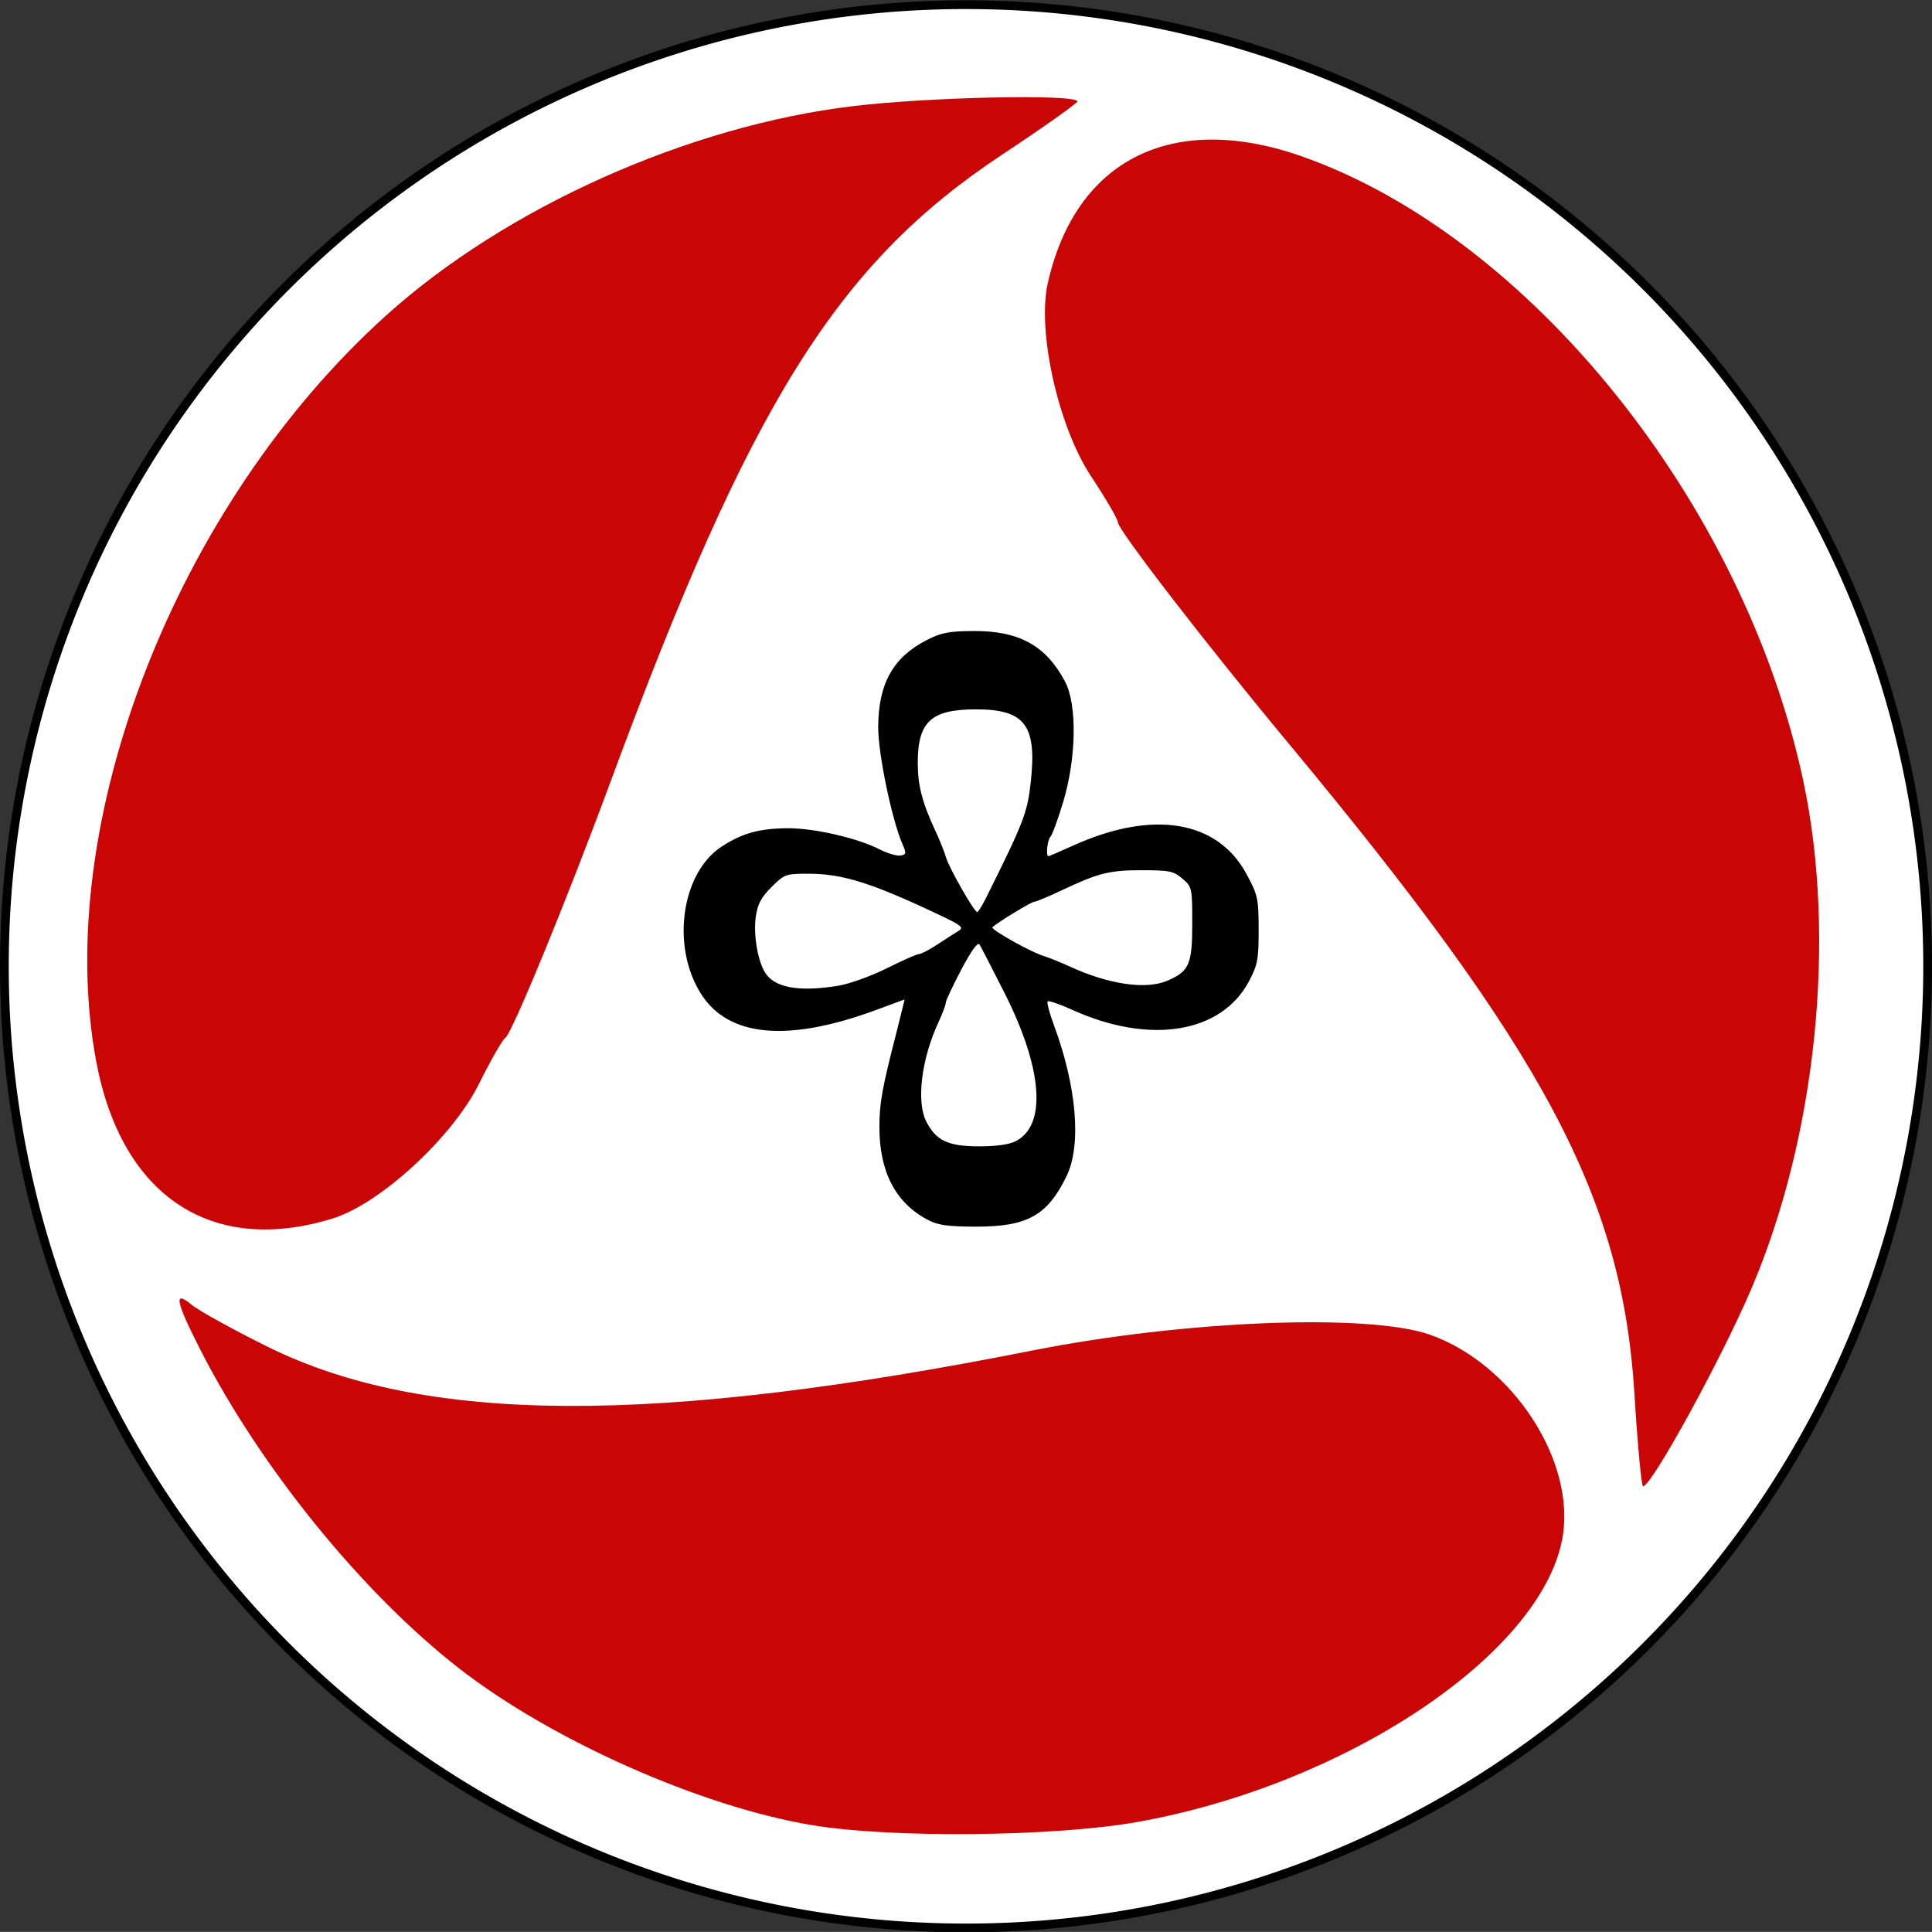
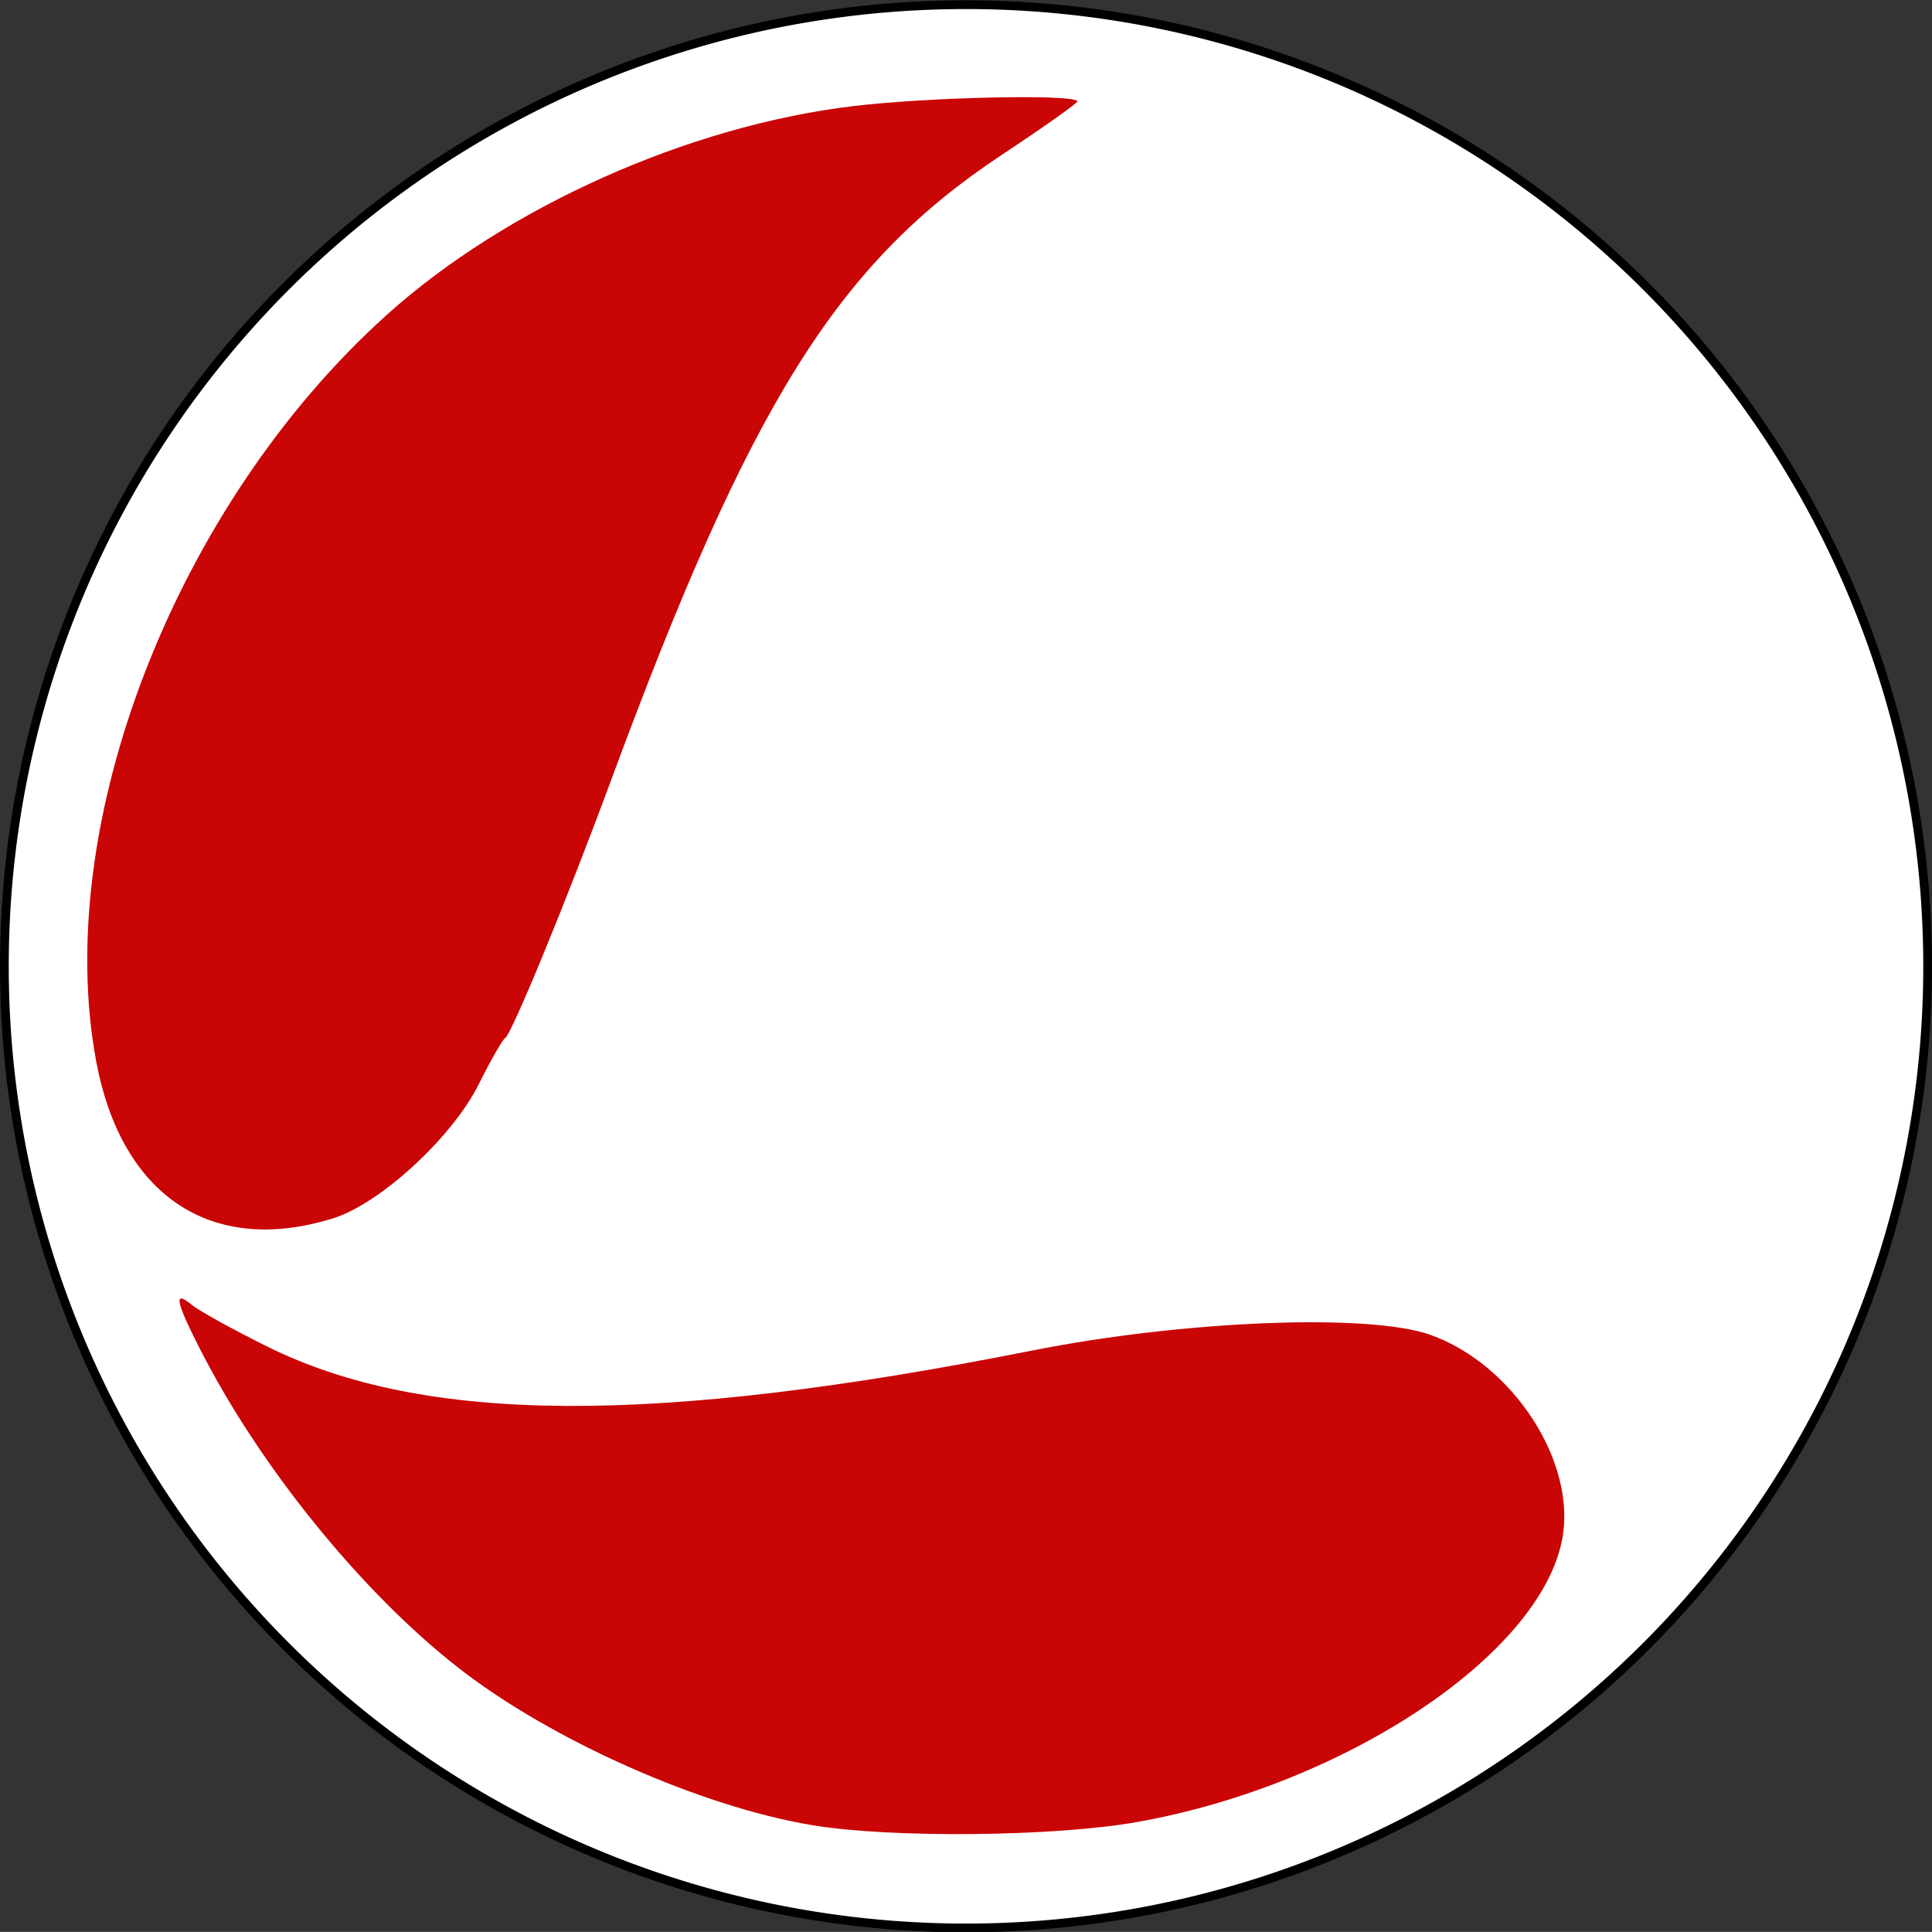
<svg xmlns="http://www.w3.org/2000/svg" xmlns:ns1="http://www.inkscape.org/namespaces/inkscape" xmlns:ns2="http://sodipodi.sourceforge.net/DTD/sodipodi-0.dtd" version="1.1" width="552.5" height="552.469" id="svg2" ns1:version="0.48.1 " ns2:docname="AJAX.svg">
  <rect width="100%" height="100%" fill="#333333" stroke="none" />
  <ns2:namedview pagecolor="#ffffff" bordercolor="#666666" borderopacity="1" objecttolerance="10" gridtolerance="10" guidetolerance="10" ns1:pageopacity="0" ns1:pageshadow="2" ns1:window-width="1280" ns1:window-height="1004" id="namedview18" showgrid="false" fit-margin-top="0" fit-margin-left="0" fit-margin-right="0" fit-margin-bottom="0" ns1:zoom="0.67907119" ns1:cx="-131.23164" ns1:cy="135.91742" ns1:window-x="-8" ns1:window-y="-8" ns1:window-maximized="1" ns1:current-layer="g3648" />
  <defs id="defs4">
    <clipPath id="clipPath2832">
      <rect width="605.714" height="614.286" rx="37.5" ry="37.5" x="51.429" y="135.219" id="rect2834" style="fill:#ffffff;fill-opacity:1" />
    </clipPath>
    <clipPath id="clipPath3612">
      <rect width="560" height="562.857" x="82.571" y="148.648" id="rect3614" style="fill:none" />
    </clipPath>
    <clipPath id="clipPath3616">
      <rect width="560" height="562.857" x="82.571" y="148.648" id="rect3618" style="fill:none" />
    </clipPath>
  </defs>
  <g transform="translate(-729.156,-384.688)" id="layer1">
-     <rect width="554.286" height="591.429" x="85.429" y="149.505" clip-path="url(#clipPath3612)" id="rect2836" style="fill:none" />
    <g id="g3648">
      <path d="m 1280.409,661.027 a 275,275 0 0 1 -550,0 275,275 0 1 1 550,0 z" id="path3634" style="fill:#ffffff;fill-opacity:1;stroke:#000000;stroke-width:2.5;stroke-miterlimit:4;stroke-opacity:1;stroke-dasharray:none" ns1:connector-curvature="0" />
-       <path d="m 1196.561,783.313 c -3.469,-56.334 -25.495,-97.715 -99.231,-186.429 -23.111,-27.806 -48.492,-60.694 -48.492,-62.836 0,-0.864 -3.453,-6.79 -7.674,-13.168 -9.362,-14.148 -15.476,-41.457 -12.366,-55.244 7.989,-35.423 35.718,-49.235 72.704,-36.214 65.171,22.944 126.448,99.275 143.333,178.545 9.592,45.032 3.756,101.822 -14.954,145.537 -8.57,20.022 -28.442,56.238 -30.859,56.238 -0.458,0 -1.565,-11.893 -2.46,-26.429 l 0,0 z" id="path3638" style="fill:#c90506;fill-opacity:1;stroke:none" ns1:connector-curvature="0" />
      <path d="M 961.373,906.63 C 929.391,901.281 886.693,882.289 860.267,861.658 832.619,840.074 803.558,804.238 786.397,770.569 c -7.035,-13.804 -7.668,-17.089 -2.457,-12.765 2.02,1.677 11.749,7.055 21.619,11.953 44.916,22.285 110.591,22.629 218.799,1.146 43.342,-8.605 96.272,-10.705 113.762,-4.513 23.759,8.411 41.913,36.462 37.797,58.403 -6.206,33.083 -61.999,70.278 -121.364,80.911 -23.698,4.244 -70.554,4.71 -93.18,0.926 z" id="path3642" style="fill:#c90506;fill-opacity:1;stroke:none" ns1:connector-curvature="0" />
-       <path d="m 994.468,733.529 c -9.28,-4.903 -13.882,-13.817 -13.825,-26.775 0.03,-6.798 0.765,-10.813 4.977,-27.212 0.494,-1.925 1.198,-4.746 1.564,-6.269 l 0.665,-2.769 -8.214,3.028 c -25.232,9.303 -42.174,7.732 -50.02,-4.64 -8.578,-13.527 -5.631,-34.546 5.903,-42.097 5.91,-3.869 10.925,-5.241 19.18,-5.248 7.452,-0.006 19.702,2.827 25.906,5.992 2.287,1.167 5.005,1.982 6.04,1.812 1.704,-0.28 1.759,-0.594 0.577,-3.309 -3.05,-7.01 -6.977,-25.988 -6.929,-33.486 0.08,-12.388 4.239,-19.851 13.816,-24.792 4.193,-2.163 6.371,-2.586 13.5,-2.62 13.017,-0.061 20.663,4.168 26.117,14.448 3.495,6.587 3.26,21.863 -0.53,34.449 -1.491,4.95 -3.133,9.428 -3.649,9.95 -0.88,0.891 -1.364,5.55 -0.577,5.55 0.199,0 3.352,-1.356 7.008,-3.013 22.77,-10.324 41.33,-7.297 49.638,8.097 3.252,6.026 3.464,6.995 3.478,15.917 0.013,8.437 -0.291,10.081 -2.72,14.688 -7.887,14.959 -28.397,18.3 -50.584,8.24 -3.573,-1.62 -6.737,-2.706 -7.03,-2.413 -0.293,0.293 0.507,3.335 1.778,6.759 6.538,17.615 7.939,34.341 3.62,43.226 -5.487,11.287 -11.226,14.467 -26.05,14.434 -7.909,-0.018 -10.761,-0.424 -13.641,-1.946 z m 25.187,-22.512 c 8.919,-4.612 7.664,-20.828 -3.288,-42.488 -3.473,-6.868 -6.664,-13.047 -7.091,-13.731 -0.503,-0.805 -2.342,1.725 -5.222,7.185 -2.445,4.635 -4.445,8.912 -4.445,9.504 0,0.592 -0.892,2.983 -1.982,5.315 -4.977,10.645 -6.501,22.971 -3.546,28.685 2.778,5.372 6.189,6.987 14.828,7.022 5.087,0.021 8.825,-0.498 10.747,-1.492 l 0,0 z m -50.768,-44.434 c 3.178,-0.521 9.418,-2.768 13.866,-4.994 4.448,-2.226 8.598,-4.056 9.221,-4.066 0.624,-0.01 2.993,-1.248 5.265,-2.75 2.272,-1.502 4.972,-3.237 6,-3.854 1.64,-0.985 0.948,-1.559 -5.63,-4.672 -19.174,-9.074 -27.508,-11.692 -37.25,-11.7 -6.499,-0.005 -6.893,0.138 -10.592,3.837 -2.988,2.988 -3.986,4.893 -4.49,8.565 -0.682,4.978 0.514,12.239 2.594,15.744 2.642,4.452 9.661,5.751 21.017,3.891 l 0,0 z m 94.003,-1.404 c 6.337,-2.682 7.218,-4.676 7.218,-16.331 0,-10.244 -0.063,-10.535 -2.806,-12.893 -2.507,-2.156 -3.744,-2.413 -11.624,-2.413 -9.314,0 -12.436,0.792 -23.167,5.875 -3.628,1.719 -7.019,3.125 -7.534,3.125 -0.828,0 -10.733,6.03 -12.022,7.319 -0.599,0.599 11.109,7.163 14.652,8.214 1.375,0.408 4.843,1.809 7.706,3.114 11.048,5.033 21.53,6.55 27.576,3.991 z m -51.664,-23.888 c 10.651,-21.409 11.714,-24.151 12.674,-32.694 1.851,-16.464 -1.542,-21.046 -15.592,-21.053 -12.877,-0.006 -16.7,3.502 -16.7,15.321 0,6.479 1.296,11.423 5.159,19.675 1.158,2.475 2.481,5.794 2.94,7.376 0.875,3.019 8.039,15.577 8.903,15.607 0.276,0.01 1.453,-1.895 2.616,-4.233 l 0,0 z" id="path3644" style="fill:#000000;fill-opacity:1;stroke:none" ns1:connector-curvature="0" />
      <path d="m 1015.625,428.98 c -47.052,31.171 -71.876,70.937 -111.836,179.151 -12.525,33.918 -28.317,72.342 -30.172,73.413 -0.749,0.432 -4.154,6.386 -7.567,13.23 -7.571,15.182 -28.165,34.131 -41.659,38.331 -34.672,10.793 -60.497,-6.315 -67.714,-44.857 -12.716,-67.911 22.751,-159.145 82.958,-213.402 34.203,-30.822 86.302,-54.164 133.516,-59.817 21.624,-2.589 62.925,-3.487 64.133,-1.394 0.229,0.396 -9.517,7.301 -21.658,15.344 l 0,0 z" id="path3646" style="fill:#c90506;fill-opacity:1;stroke:none" ns1:connector-curvature="0" />
    </g>
  </g>
</svg>